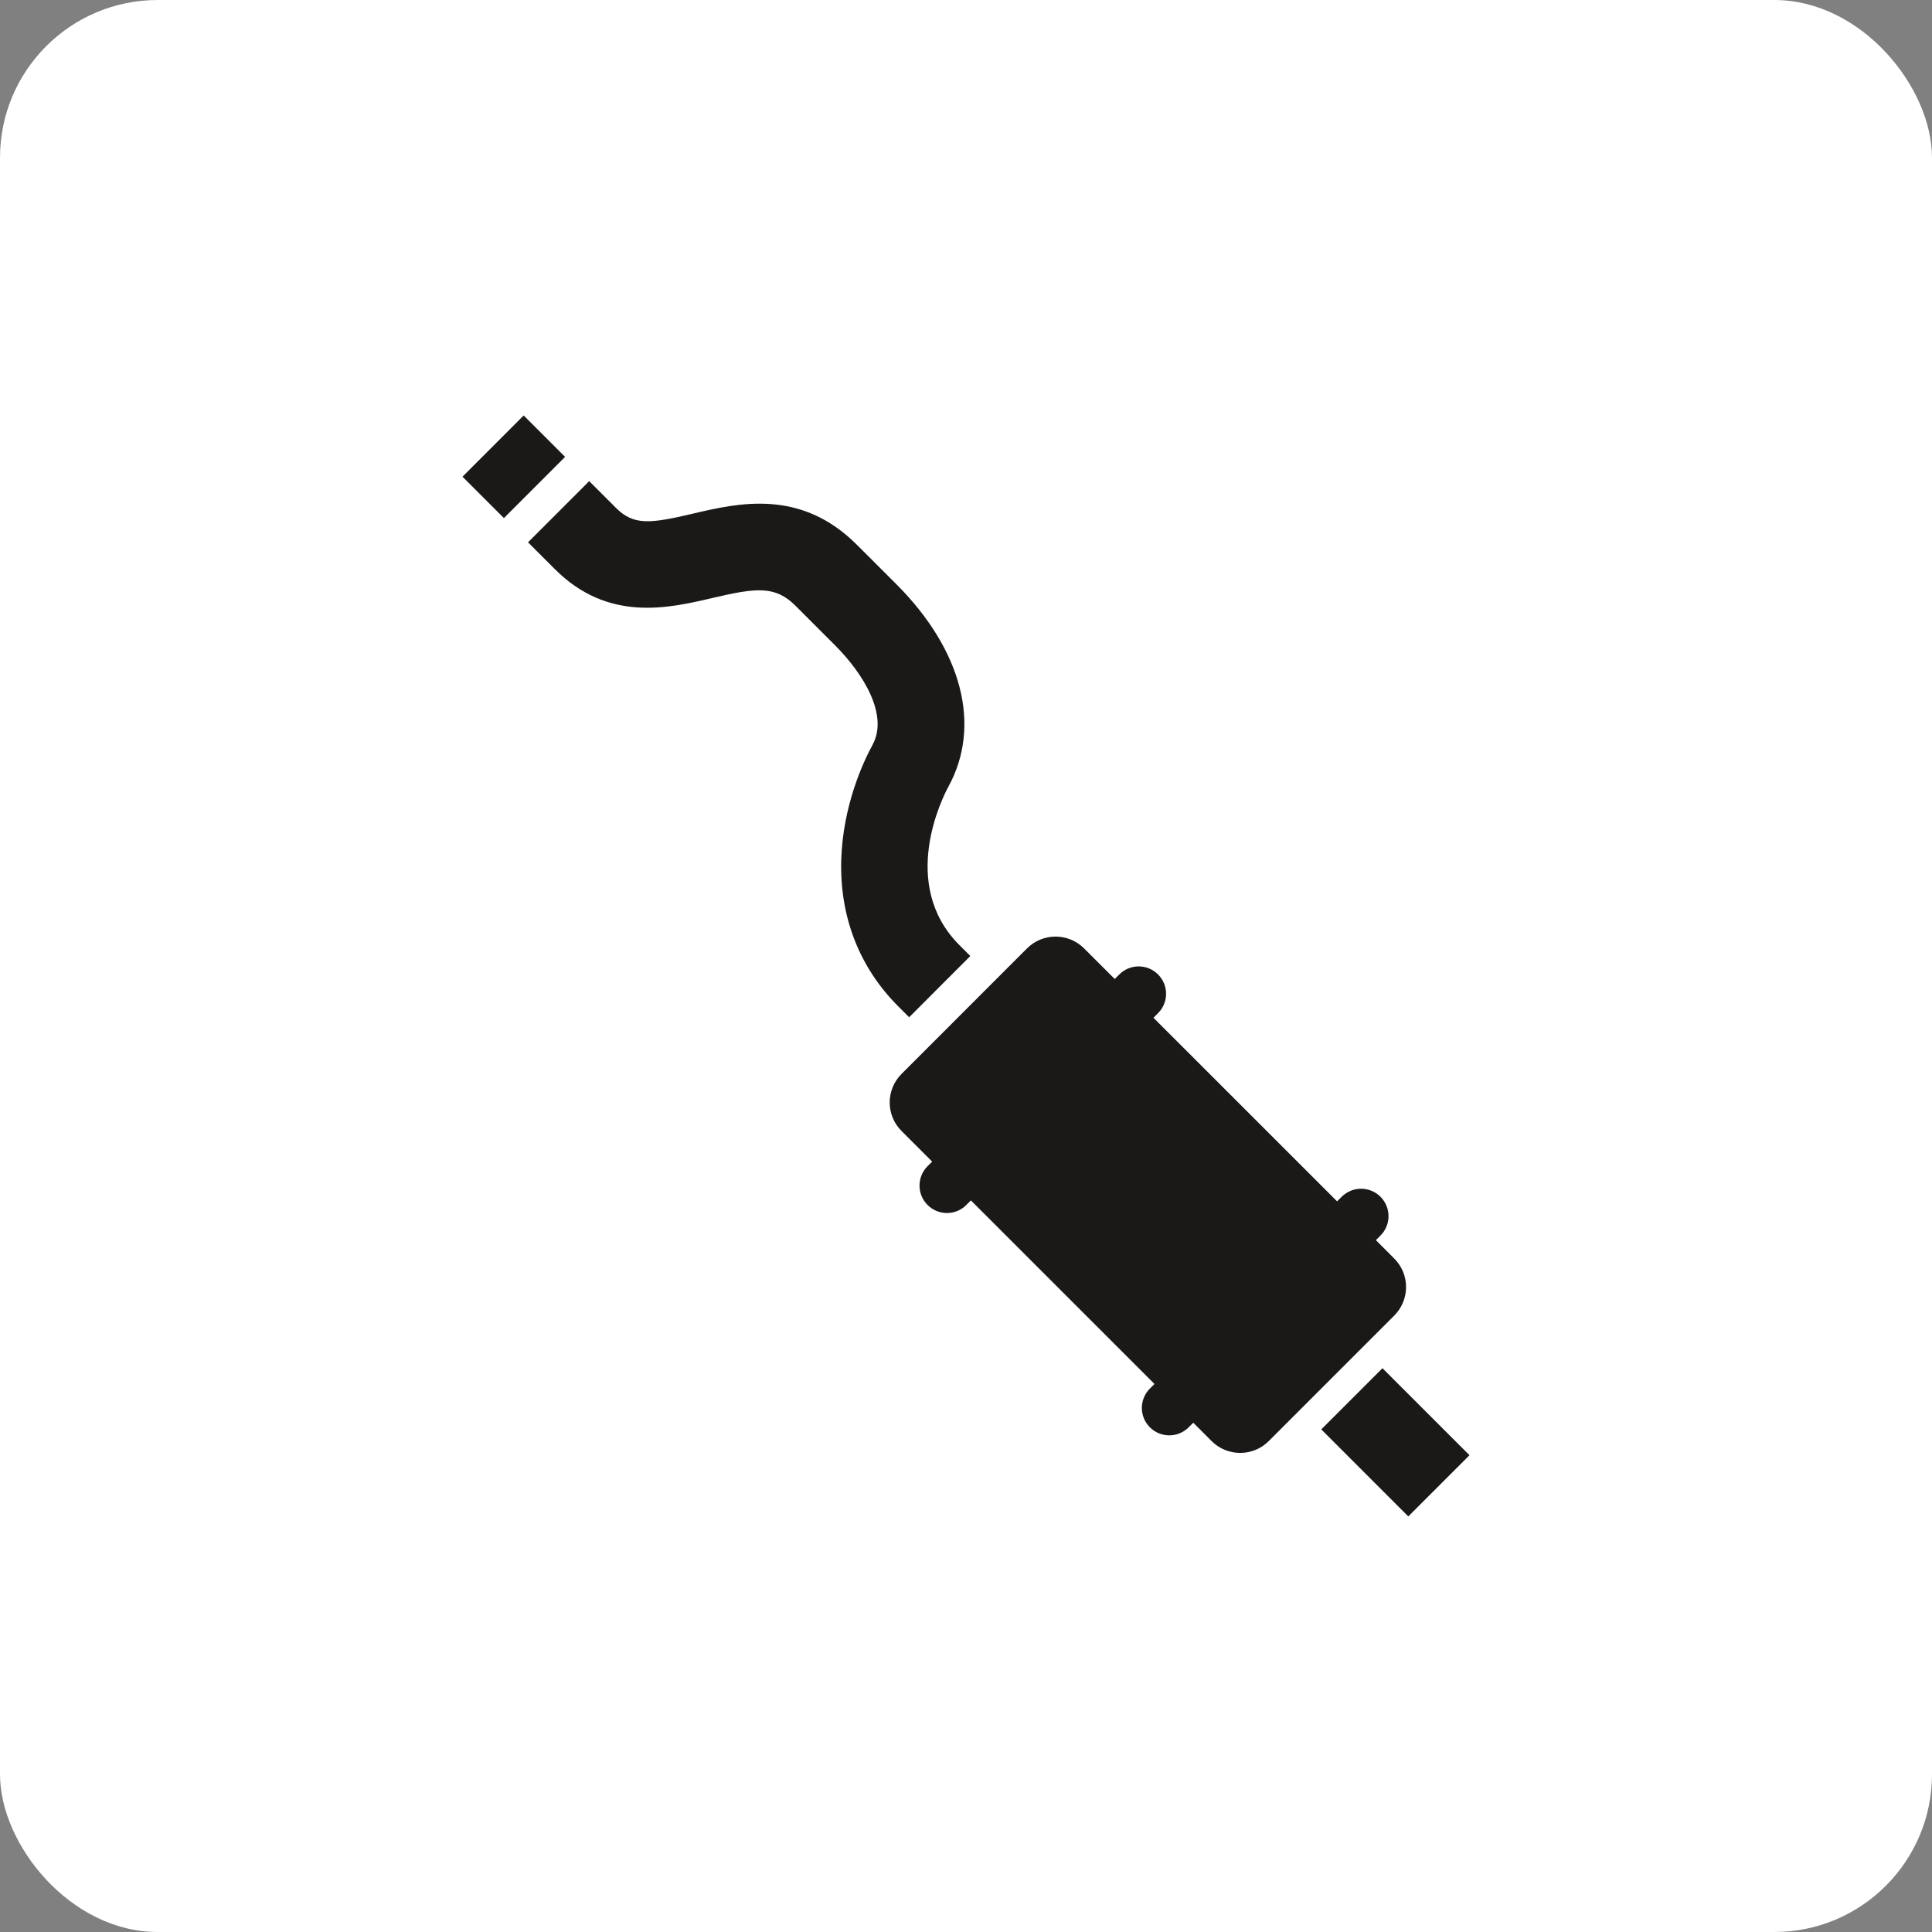
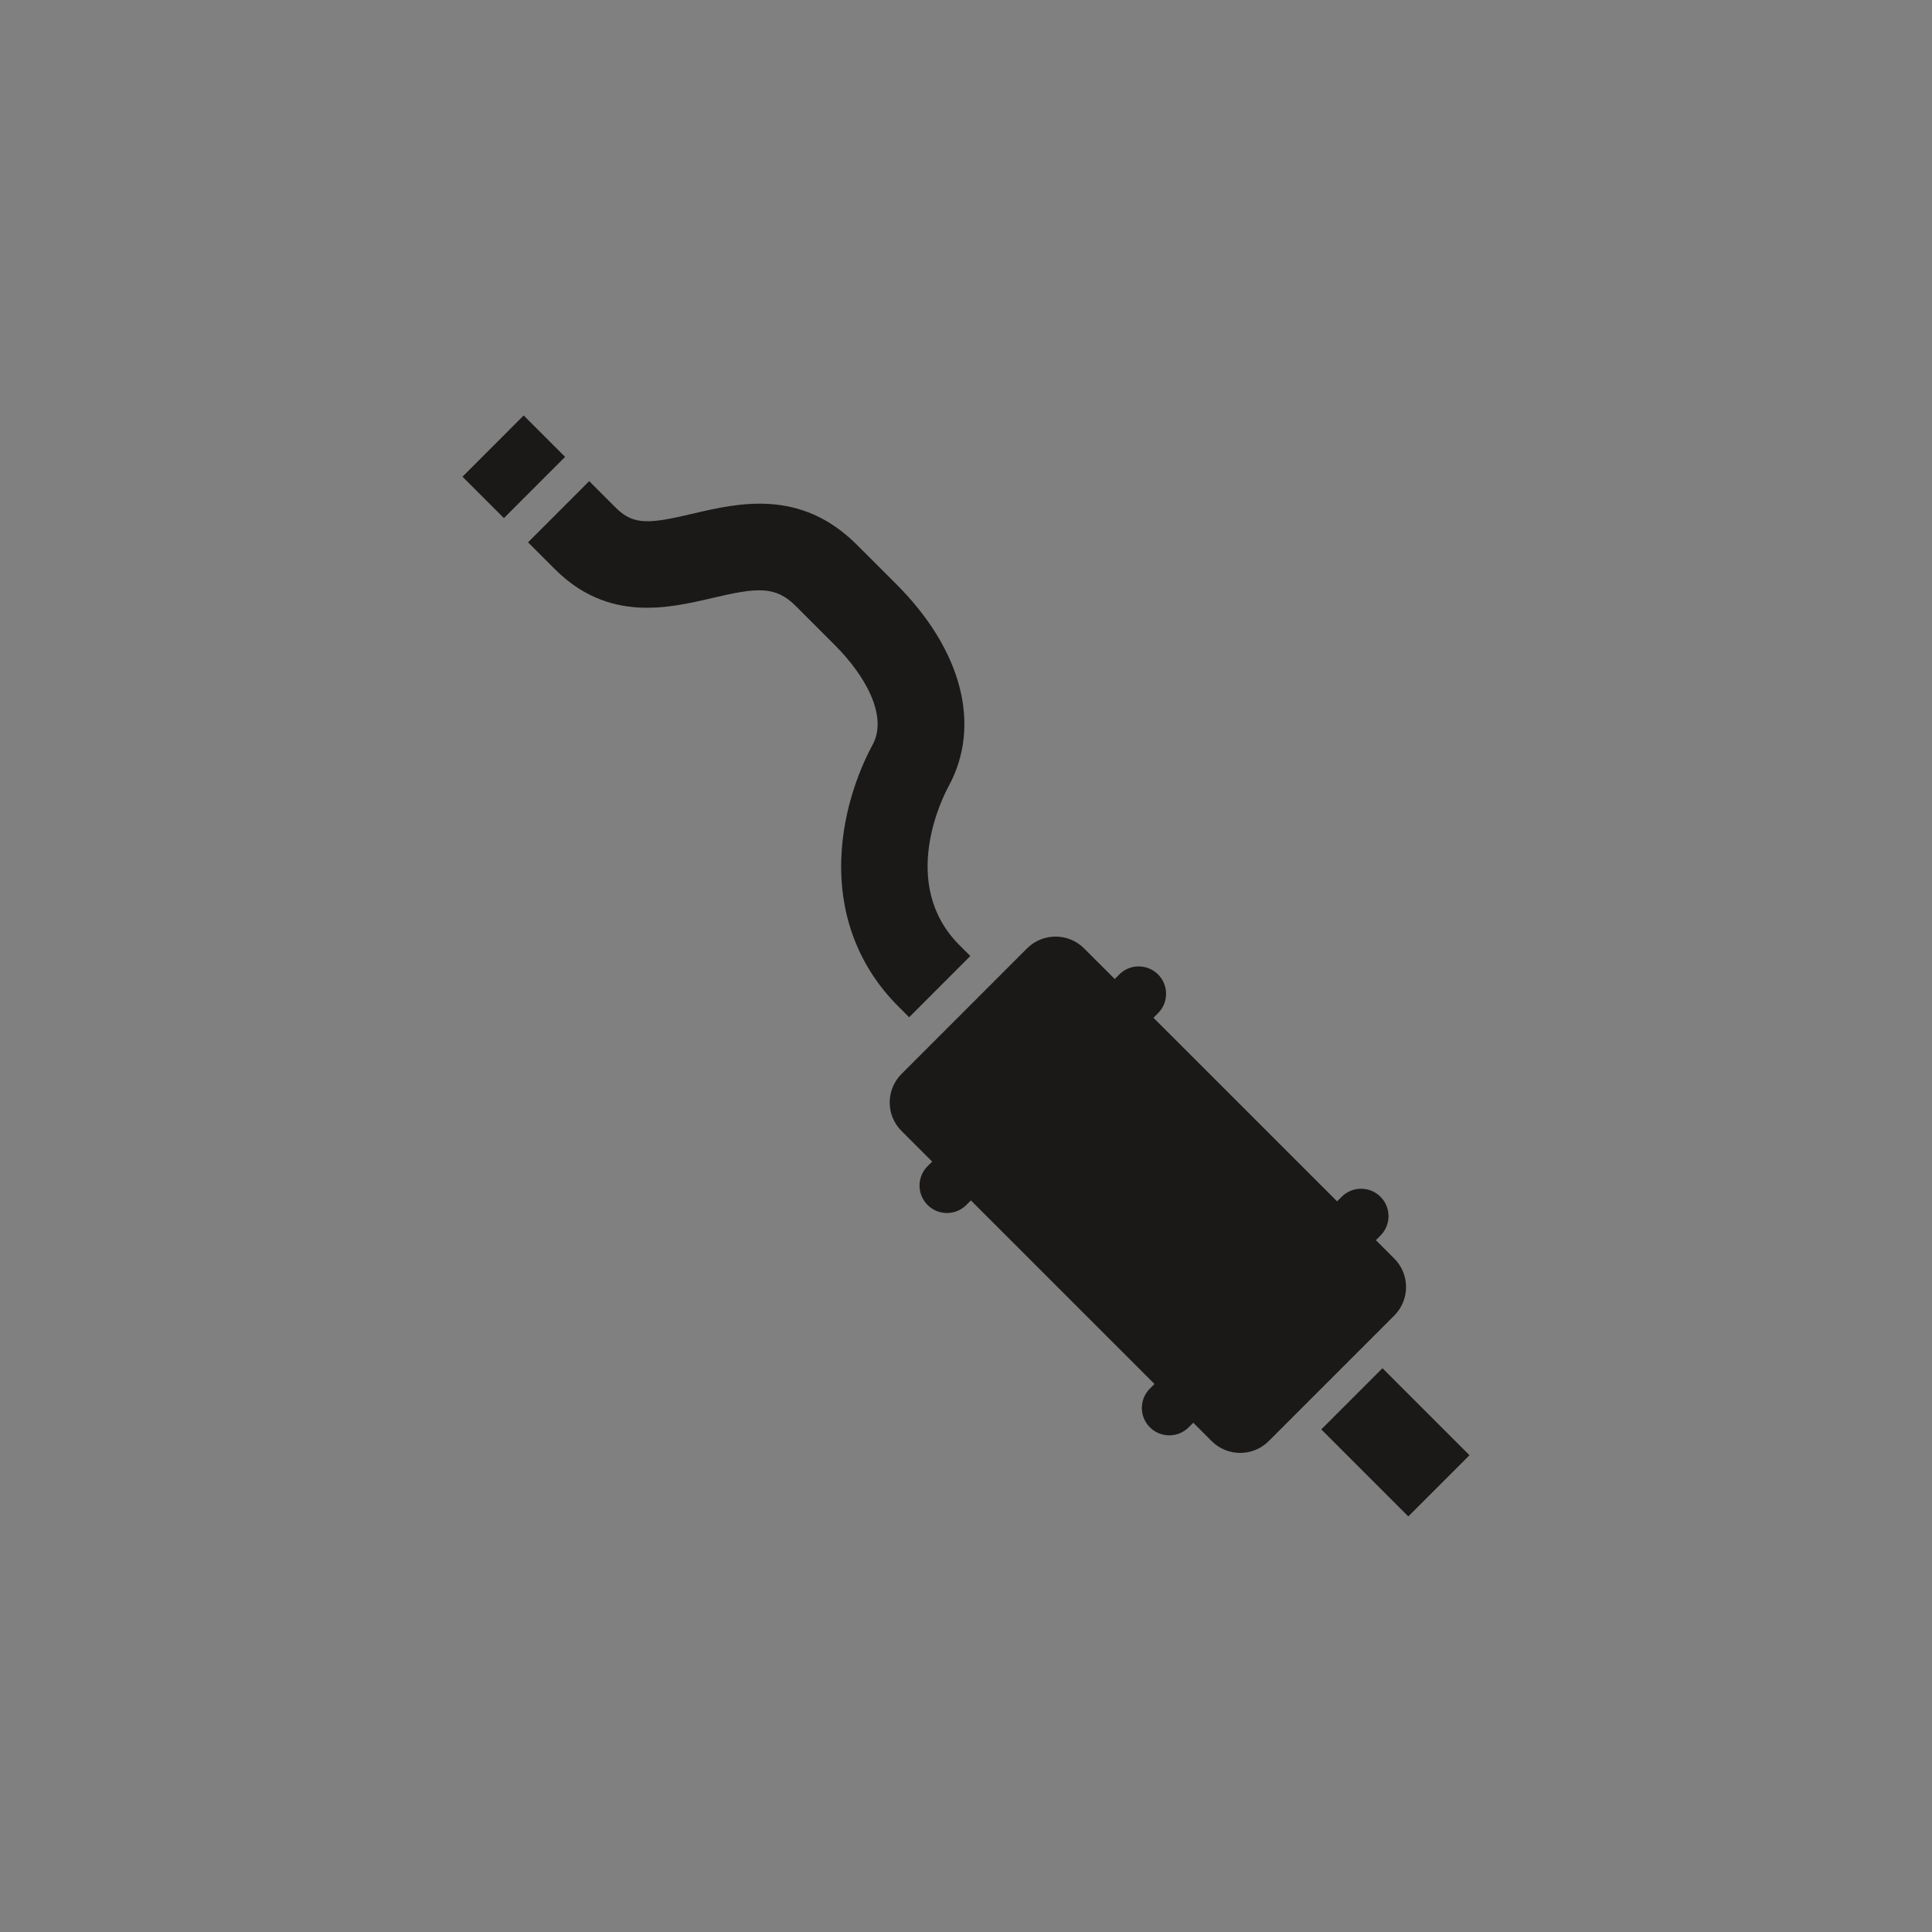
<svg xmlns="http://www.w3.org/2000/svg" width="98" height="98" viewBox="0 0 98 98" fill="none">
  <rect x="0" y="0" width="98" height="98" fill="#808080" stroke="none" />
-   <rect width="98" height="98" rx="8" fill="white" />
  <path d="M26.563 21.075L23.46 24.18L25.561 26.28L28.664 23.175L26.563 21.075Z" fill="#1B1818" />
  <path d="M48.671 47.946C45.557 44.832 47.844 40.386 48.114 39.891C49.796 36.808 48.806 32.973 45.463 29.629L43.462 27.631C40.606 24.773 37.447 25.515 35.14 26.056C32.981 26.564 32.144 26.661 31.25 25.768L29.887 24.405L26.784 27.509L28.147 28.871C30.85 31.574 33.91 30.854 36.145 30.331C38.383 29.805 39.328 29.703 40.359 30.734L42.357 32.733C43.814 34.19 45.08 36.283 44.258 37.786C43.807 38.615 42.748 40.846 42.671 43.643C42.594 46.519 43.595 49.079 45.565 51.049L46.116 51.6L49.219 48.494L48.668 47.943L48.671 47.946Z" fill="#1B1818" />
  <path d="M70.125 69.402L67.021 72.506L71.435 76.92L74.539 73.816L70.125 69.402Z" fill="#1B1818" />
  <path d="M49.015 61.122L49.248 60.89L58.56 70.202L58.328 70.434C57.784 70.978 57.784 71.859 58.328 72.4C58.872 72.943 59.752 72.943 60.296 72.4L60.528 72.167L61.459 73.099C62.258 73.898 63.557 73.898 64.356 73.099L70.721 66.734C71.522 65.933 71.522 64.636 70.721 63.837L69.792 62.906L70.024 62.674C70.568 62.13 70.568 61.249 70.024 60.706C69.481 60.162 68.6 60.162 68.056 60.706L67.824 60.938L58.509 51.626L58.741 51.393C59.285 50.85 59.285 49.969 58.741 49.428C58.198 48.885 57.317 48.885 56.776 49.428L56.544 49.66L54.992 48.109C54.194 47.31 52.895 47.307 52.093 48.109L45.731 54.474C44.929 55.275 44.929 56.572 45.731 57.37L47.283 58.922L47.05 59.154C46.507 59.698 46.507 60.578 47.05 61.122C47.594 61.666 48.474 61.666 49.018 61.122H49.015Z" fill="#1B1818" />
</svg>